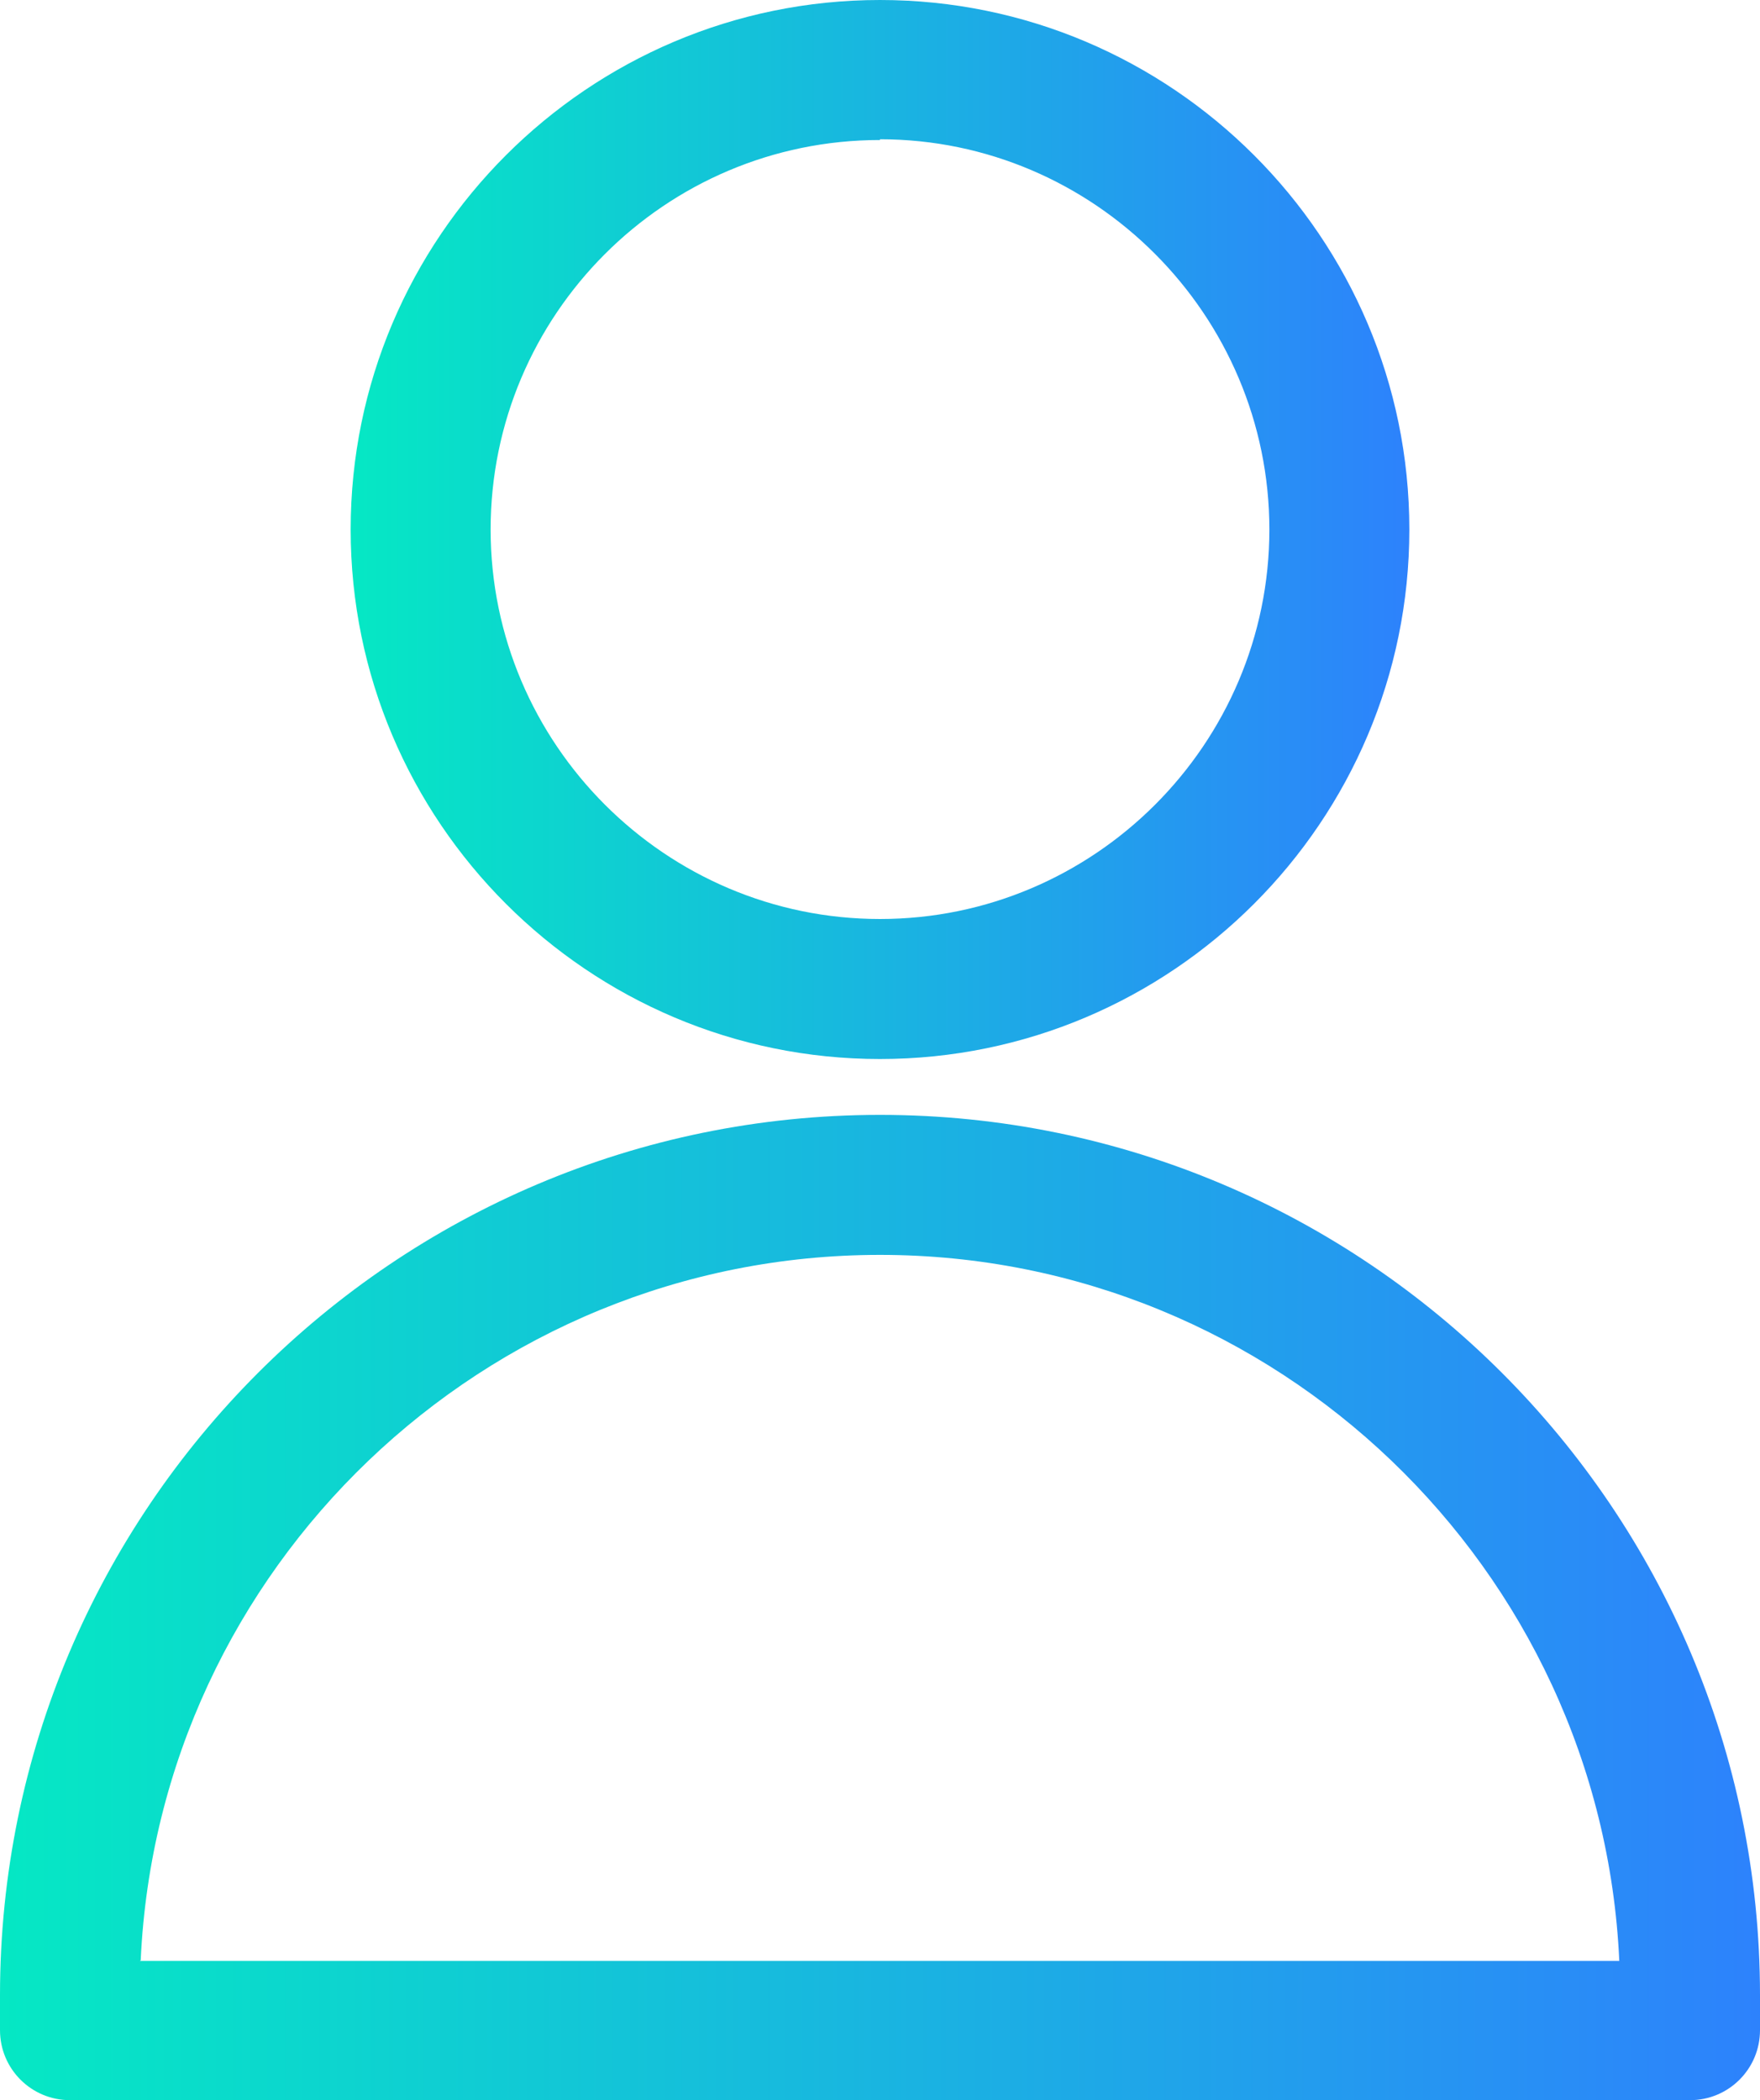
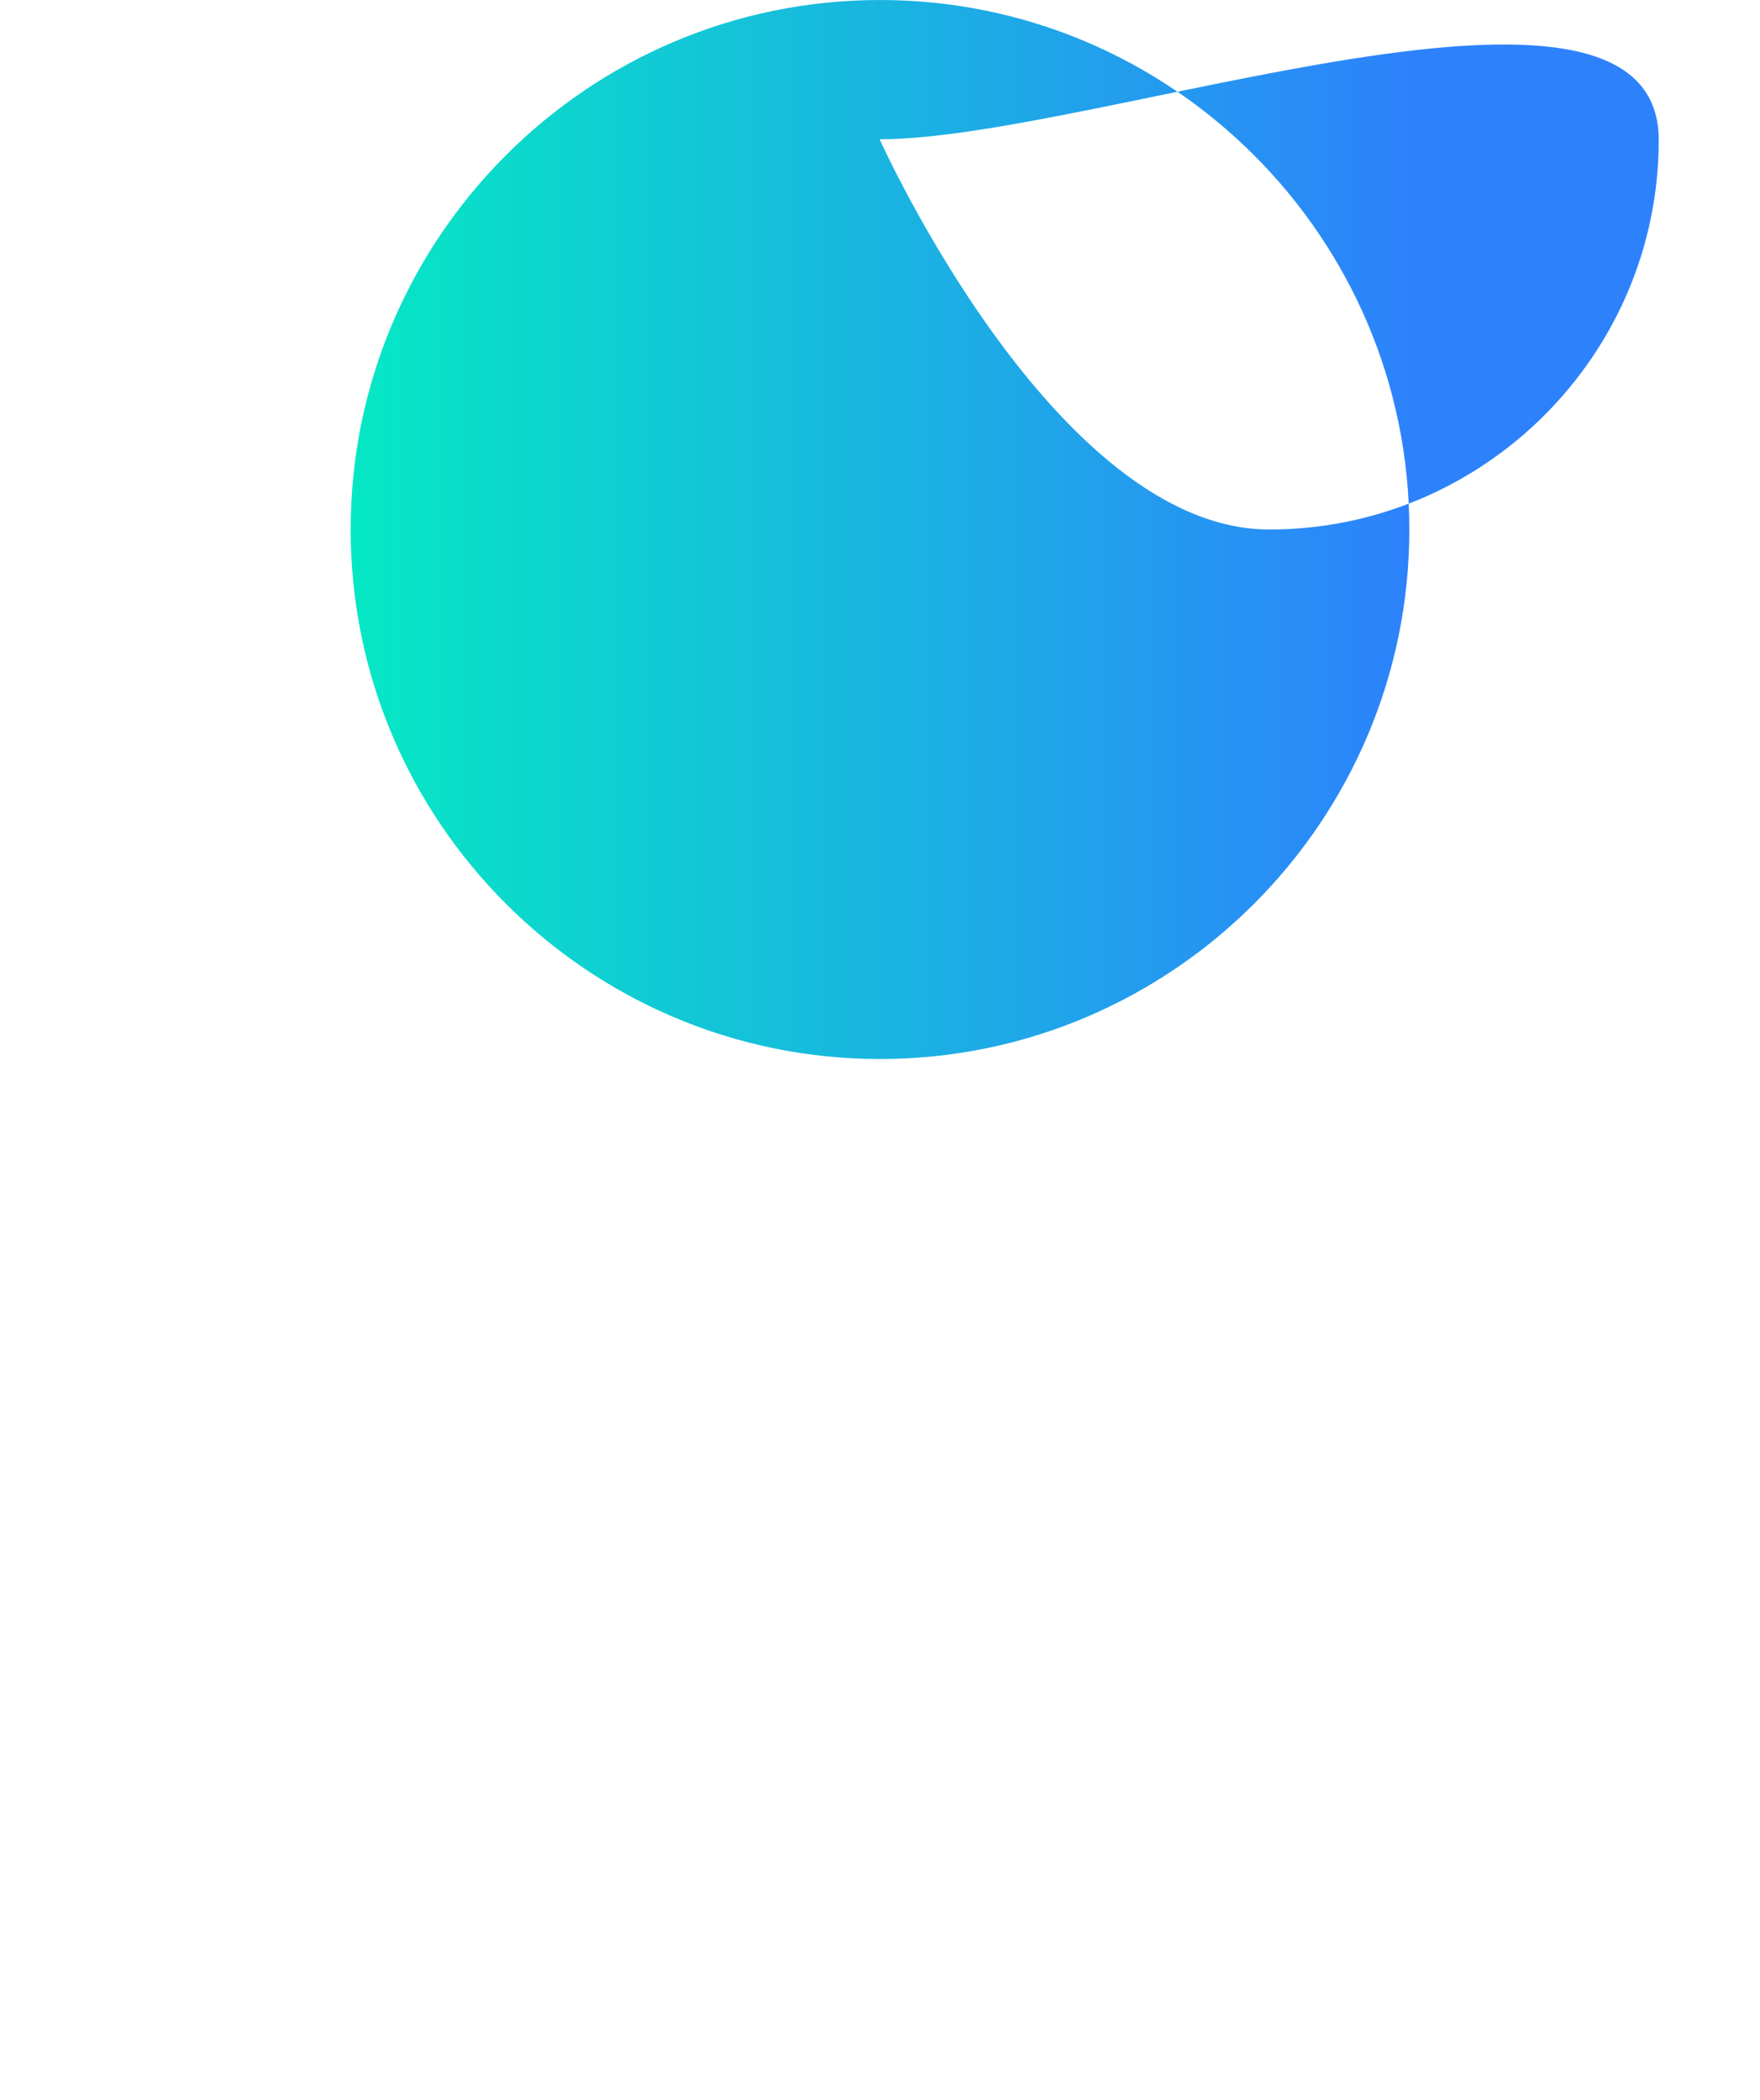
<svg xmlns="http://www.w3.org/2000/svg" xmlns:xlink="http://www.w3.org/1999/xlink" id="Camada_2" data-name="Camada 2" viewBox="0 0 23.64 28.2">
  <defs>
    <style>
      .cls-1 {
        fill: url(#Gradiente_sem_nome_18);
      }

      .cls-1, .cls-2 {
        stroke-width: 0px;
      }

      .cls-2 {
        fill: url(#Gradiente_sem_nome_18-2);
      }
    </style>
    <linearGradient id="Gradiente_sem_nome_18" data-name="Gradiente sem nome 18" x1="4.71" y1="7.11" x2="18.93" y2="7.11" gradientUnits="userSpaceOnUse">
      <stop offset="0" stop-color="#05e8c4" />
      <stop offset="1" stop-color="#2d82fc" />
    </linearGradient>
    <linearGradient id="Gradiente_sem_nome_18-2" data-name="Gradiente sem nome 18" x1="0" y1="21.59" x2="23.64" y2="21.59" xlink:href="#Gradiente_sem_nome_18" />
  </defs>
  <g id="Header_-_DropDown_1920_" data-name="Header - DropDown (1920)">
    <g>
-       <path class="cls-1" d="m11.82,14.22c-3.92,0-7.11-3.19-7.11-7.11S7.9,0,11.82,0s7.11,3.19,7.11,7.11-3.19,7.11-7.11,7.11Zm0-12.34c-2.89,0-5.23,2.35-5.23,5.23s2.35,5.23,5.23,5.23,5.23-2.35,5.23-5.23S14.7,1.87,11.82,1.87Z" />
-       <path class="cls-2" d="m22.7,28.2H.94c-.52,0-.94-.42-.94-.94v-.47c0-6.52,5.3-11.82,11.82-11.82s11.82,5.3,11.82,11.82v.47c0,.52-.42.94-.94.94Zm-20.82-1.87h19.87c-.24-5.27-4.61-9.48-9.93-9.48S2.13,21.06,1.89,26.32Z" />
+       <path class="cls-1" d="m11.82,14.22c-3.92,0-7.11-3.19-7.11-7.11S7.9,0,11.82,0s7.11,3.19,7.11,7.11-3.19,7.11-7.11,7.11Zm0-12.34s2.35,5.23,5.23,5.23,5.23-2.35,5.23-5.23S14.7,1.87,11.82,1.87Z" />
    </g>
  </g>
</svg>